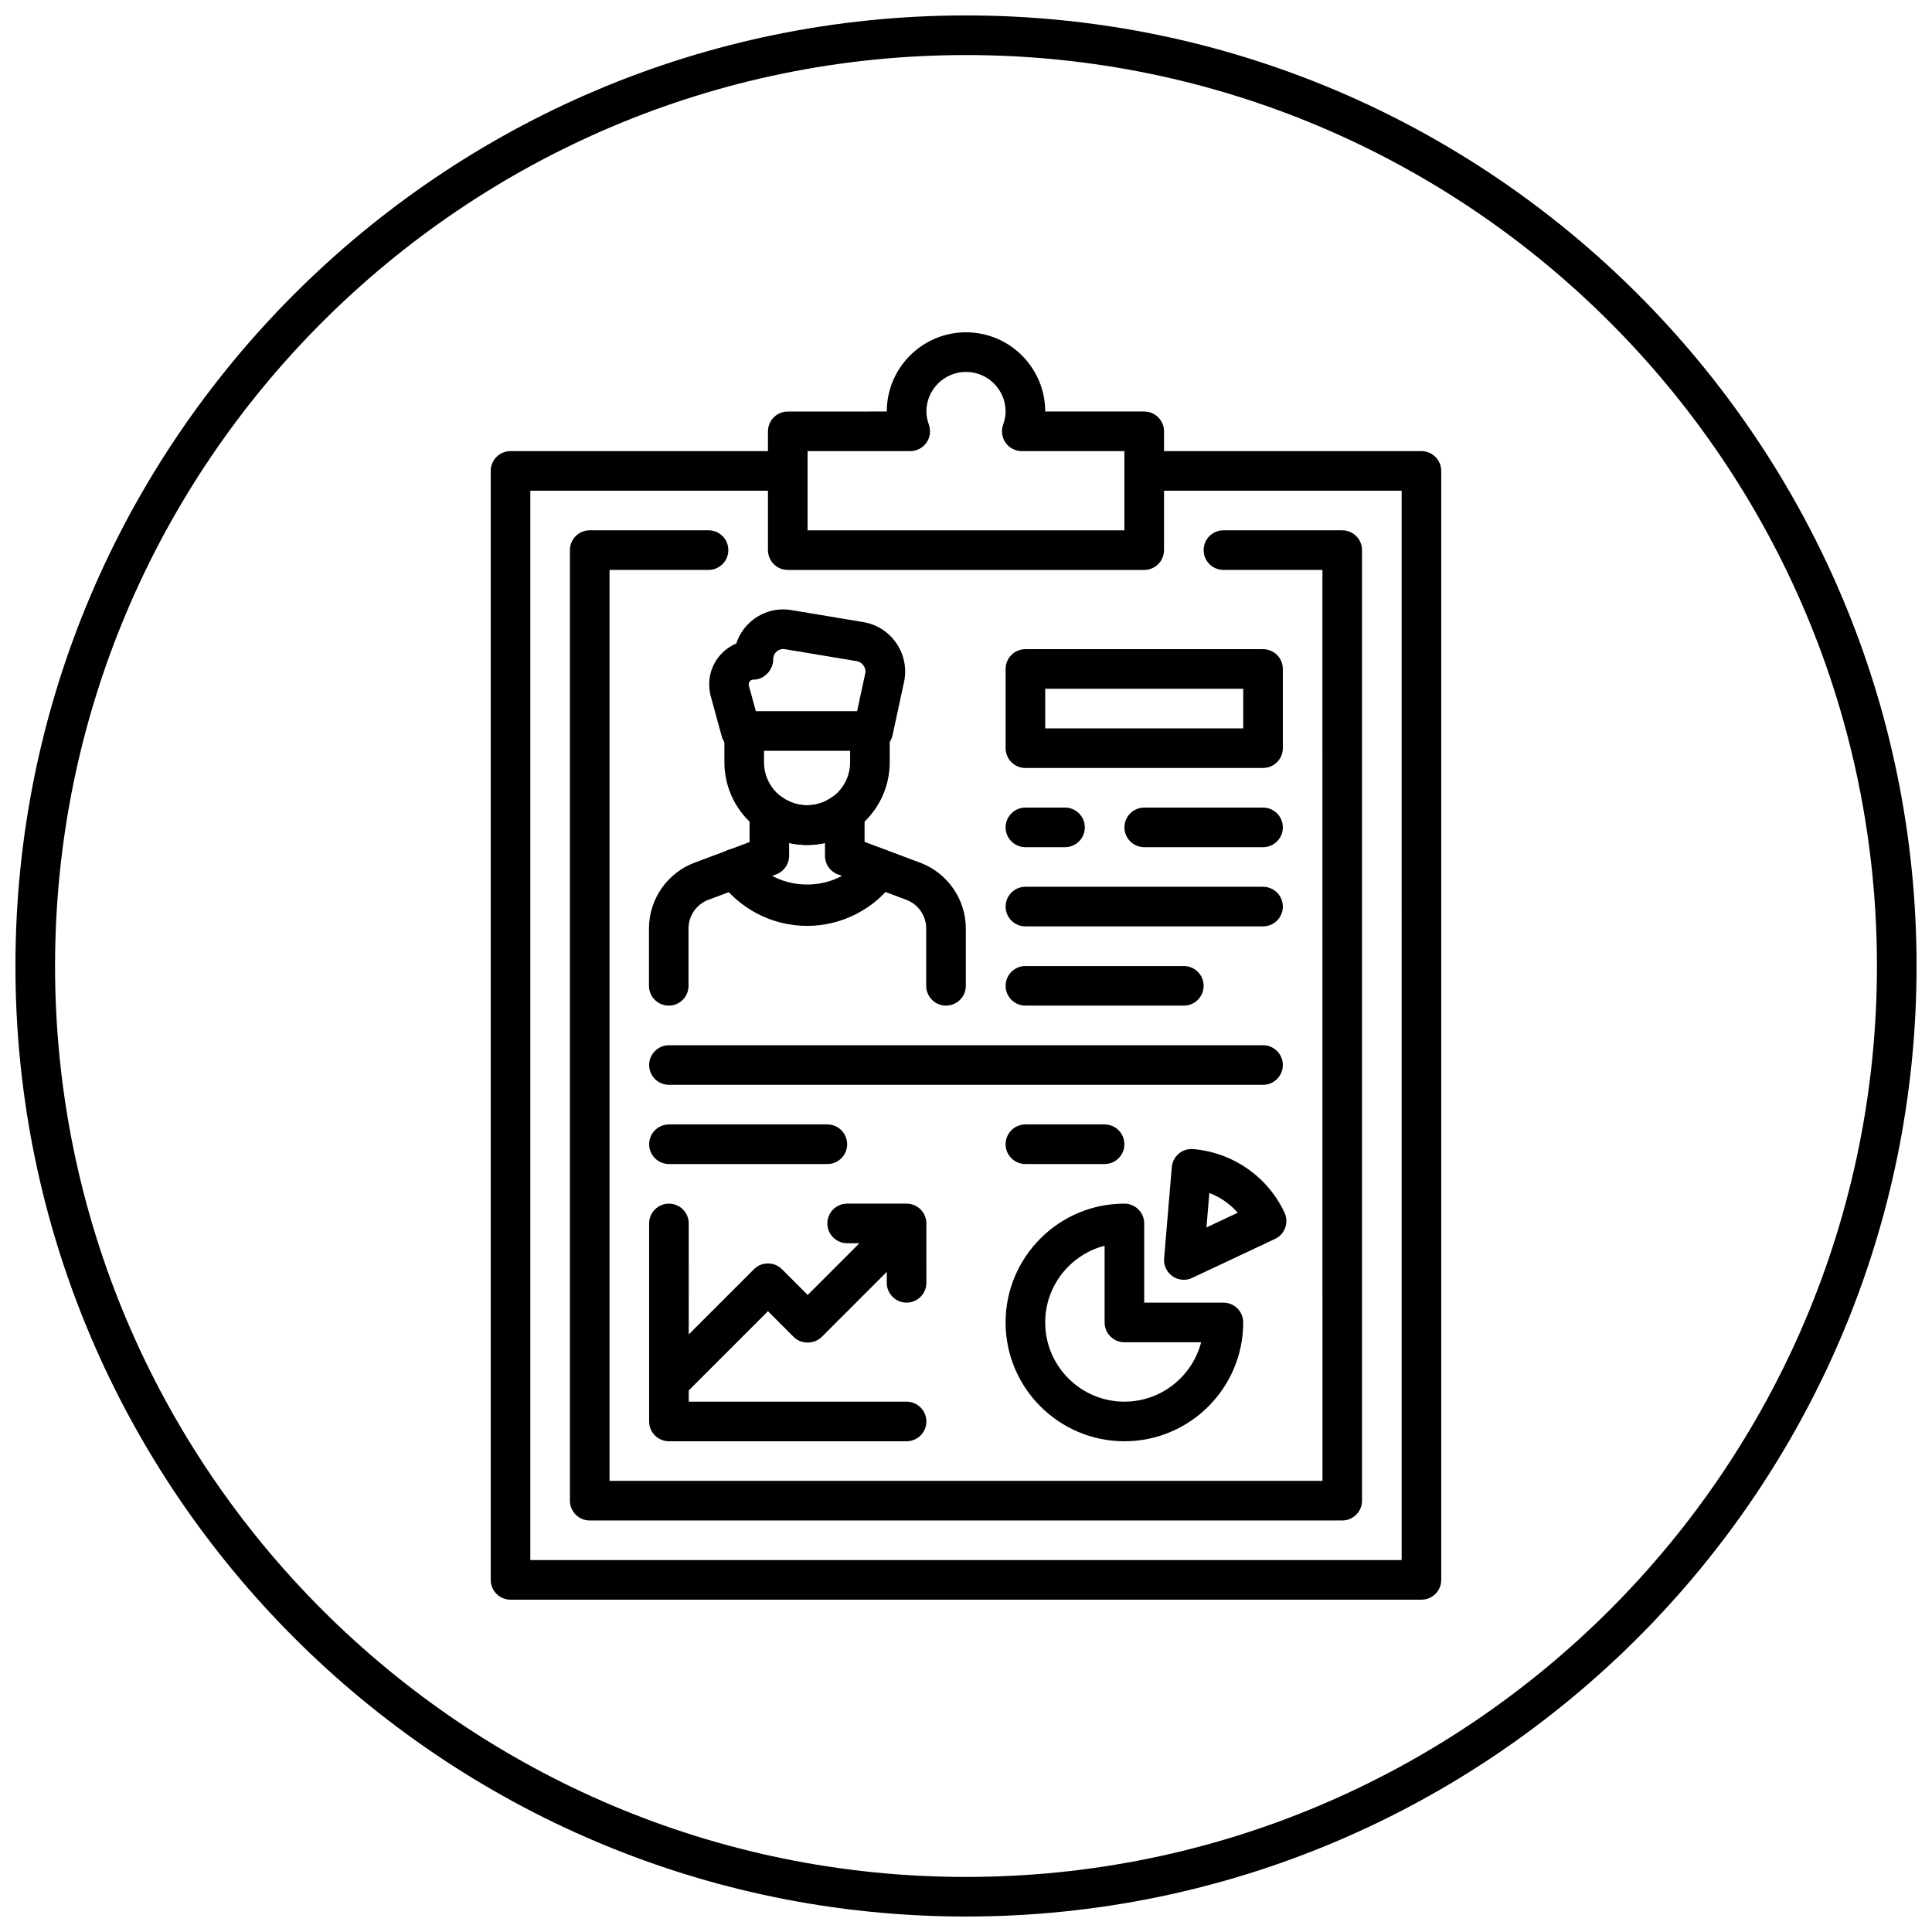
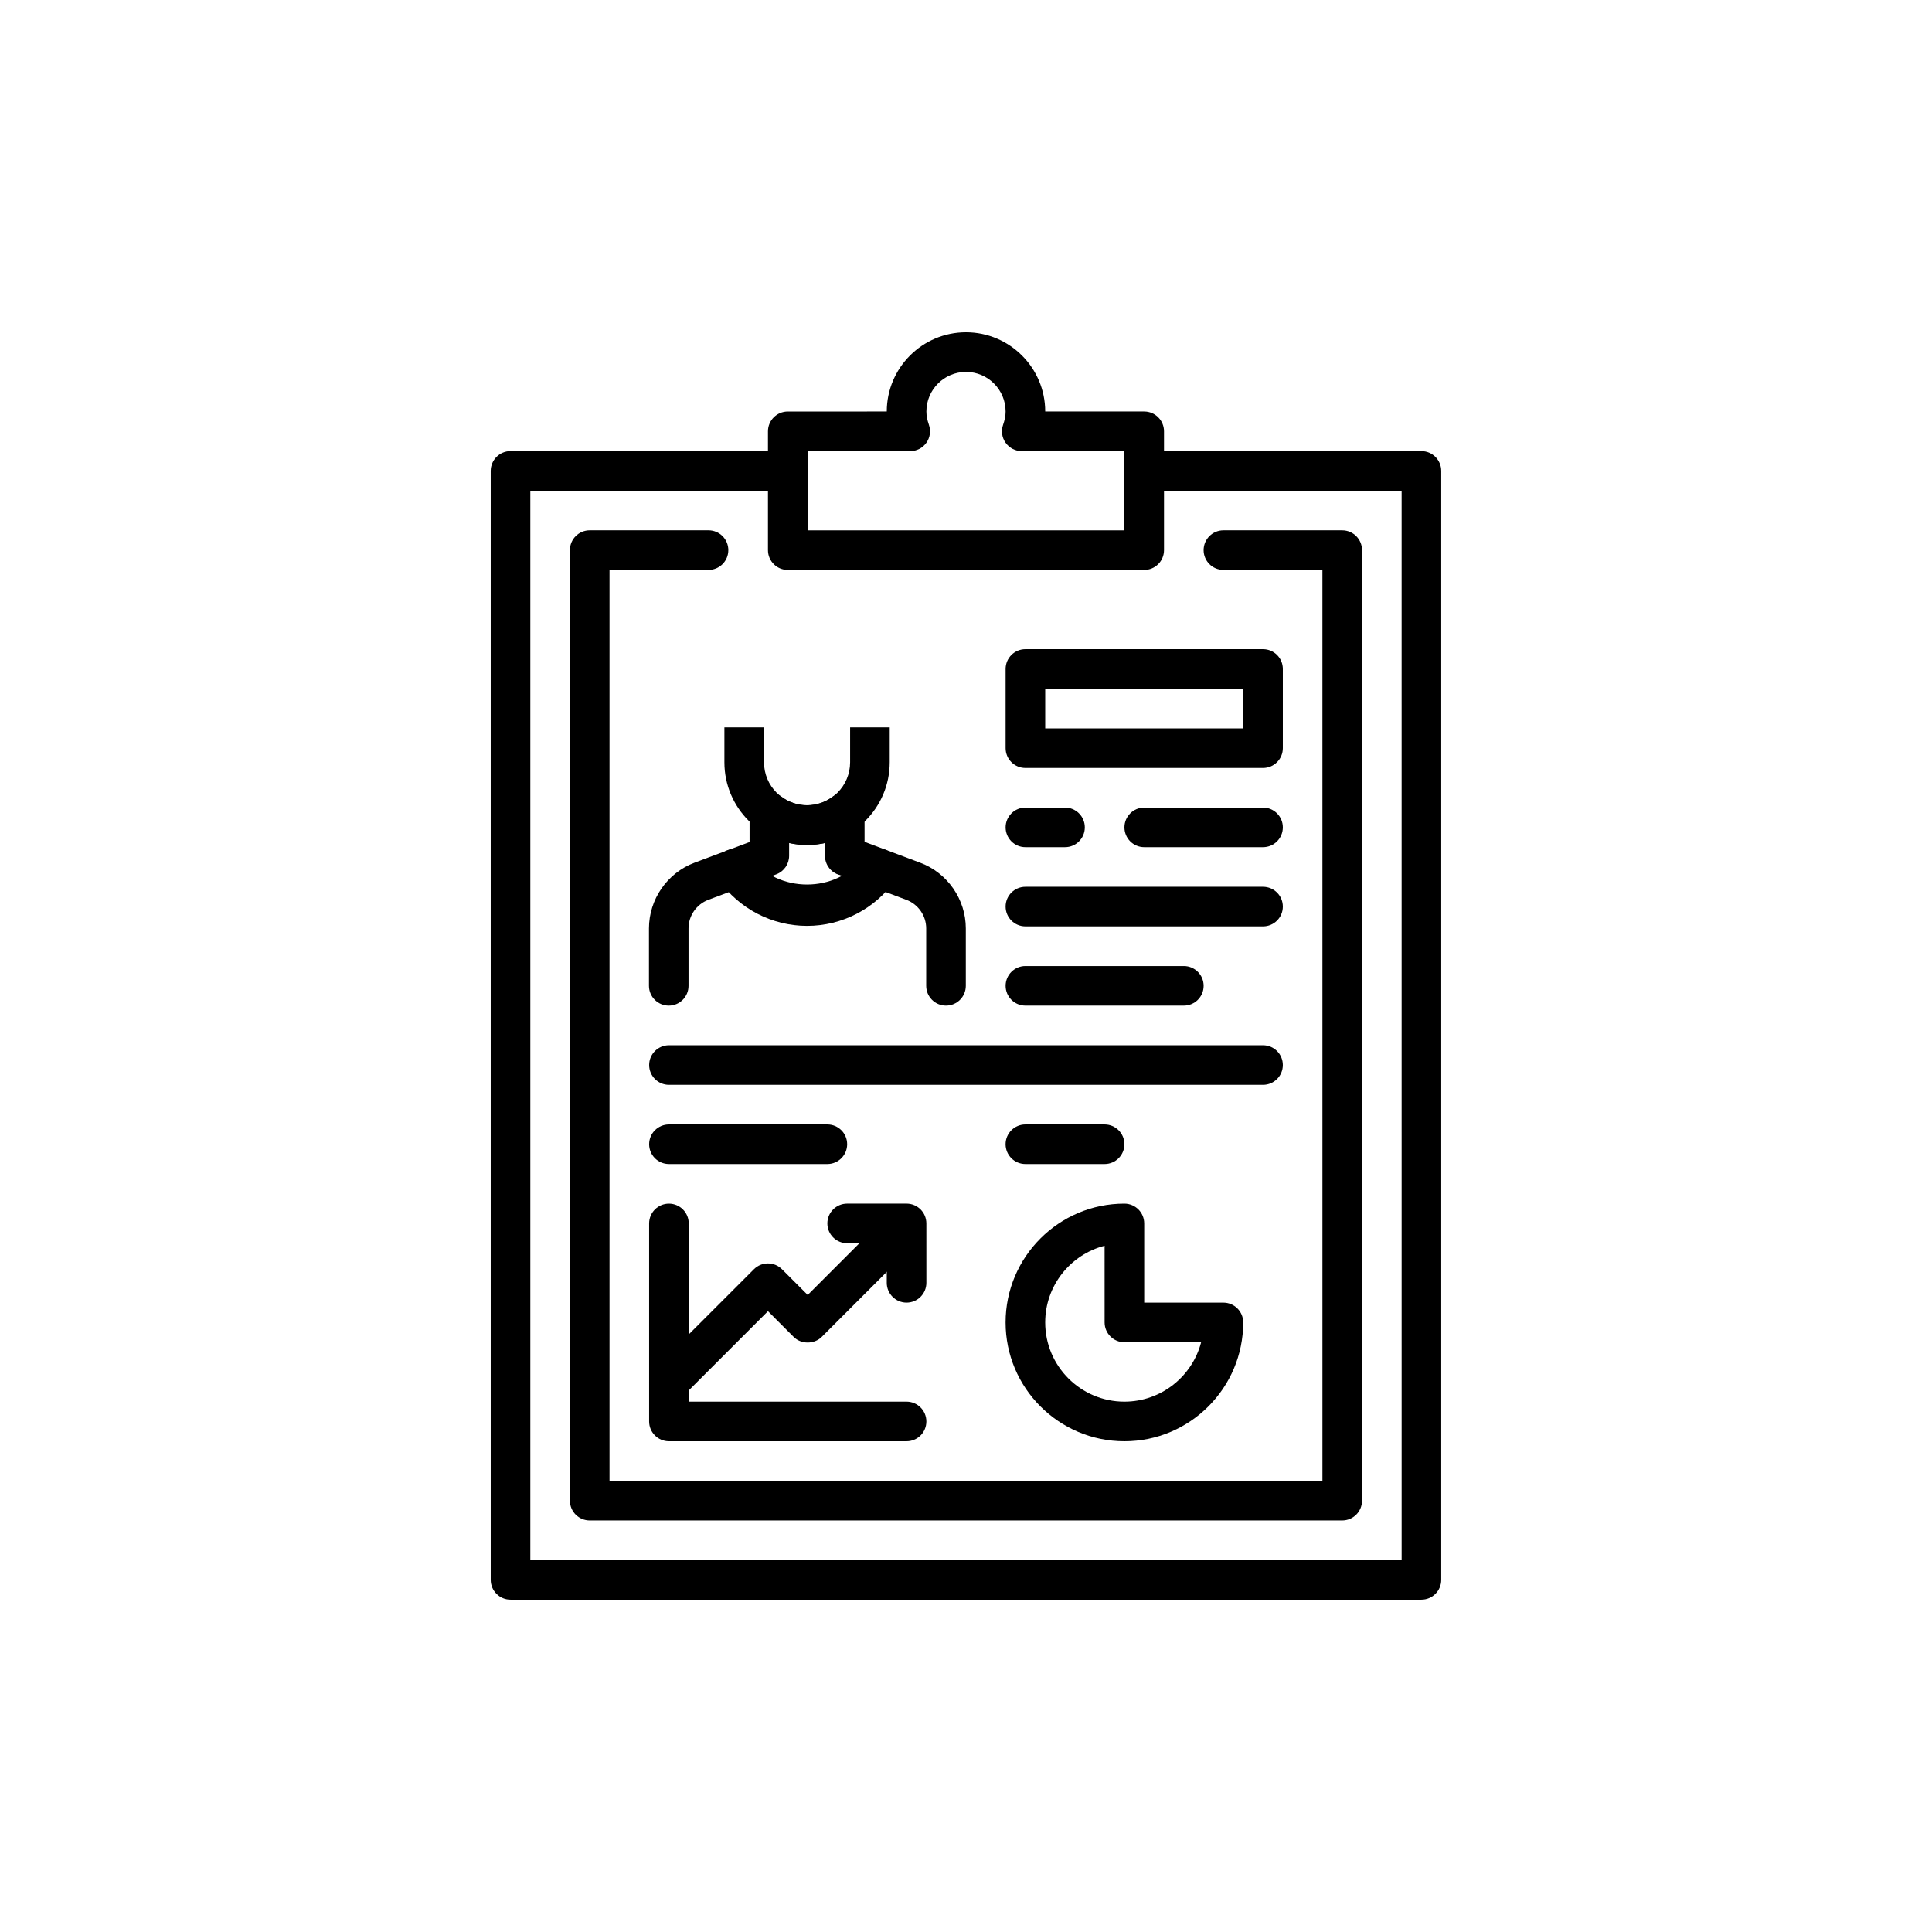
<svg xmlns="http://www.w3.org/2000/svg" width="800px" height="800px" version="1.1" viewBox="144 144 512 512">
  <defs>
    <clipPath id="a">
      <path d="m148.09 148.09h503.81v503.81h-503.81z" />
    </clipPath>
  </defs>
  <g clip-path="url(#a)">
-     <path d="m400 651.9c-138.89 0-251.91-113.01-251.91-251.9 0-138.89 113.01-251.91 251.91-251.91s251.91 113.01 251.91 251.91c-0.004 138.89-113.02 251.9-251.91 251.9zm0-493.31c-133.11 0-241.41 108.3-241.41 241.41 0 133.11 108.3 241.41 241.41 241.41 133.11 0 241.41-108.3 241.41-241.41-0.004-133.11-108.3-241.41-241.41-241.41z" />
-   </g>
+     </g>
  <path d="m357.88 367.92c-12.082 0-21.906-9.836-21.906-21.906v-9.258h10.496v9.258c0 6.297 5.121 11.41 11.41 11.41 6.289 0 11.41-5.121 11.41-11.41v-9.258h10.496v9.258c-0.004 12.07-9.828 21.906-21.906 21.906z" />
-   <path d="m375.38 342.97h-35.066c-2.363 0-4.441-1.586-5.059-3.863l-3-10.98c-0.82-3.769 0.043-7.367 2.289-10.141 1.238-1.531 2.812-2.707 4.578-3.453 0.754-2.297 2.109-4.336 3.969-5.91 2.961-2.508 6.824-3.59 10.664-2.938l18.996 3.168c3.539 0.586 6.633 2.531 8.703 5.469 2.066 2.938 2.844 6.508 2.203 10.035l-3.117 14.473c-0.551 2.422-2.695 4.141-5.16 4.141zm-31.07-10.496h26.828l2.195-10.16c0.148-0.84-0.242-1.594-0.504-1.953-0.25-0.355-0.828-0.988-1.828-1.156l-18.996-3.168c-1.059-0.18-1.793 0.293-2.152 0.598-0.355 0.293-0.934 0.957-0.934 2.016 0 2.898-2.352 5.457-5.246 5.457-0.504 0-0.82 0.25-0.988 0.473-0.18 0.219-0.355 0.578-0.25 1.059z" />
  <path d="m321.23 410.5c-2.898 0-5.246-2.352-5.246-5.246v-15.219c0-7.703 4.84-14.695 12.051-17.402l14.609-5.481v-7.871c0-1.996 1.125-3.809 2.906-4.703 1.773-0.883 3.906-0.684 5.5 0.516 4.062 3.066 9.594 3.066 13.664-0.012 1.586-1.207 3.715-1.418 5.5-0.516 1.785 0.883 2.906 2.707 2.906 4.703v11.535c0 2.898-2.352 5.246-5.246 5.246-2.898 0-5.246-2.352-5.246-5.246v-3.402c-3.086 0.715-6.391 0.715-9.5 0v3.391c0 2.184-1.355 4.144-3.402 4.914l-18.012 6.758c-3.137 1.176-5.246 4.219-5.246 7.566v15.219c0.008 2.898-2.344 5.25-5.238 5.25z" />
  <path d="m394.7 410.5c-2.898 0-5.246-2.352-5.246-5.246v-15.219c0-3.348-2.109-6.391-5.246-7.566l-18.012-6.758c-2.707-1.02-4.082-4.039-3.066-6.758 1.02-2.719 4.051-4.094 6.758-3.066l18.012 6.758c7.211 2.707 12.051 9.699 12.051 17.402v15.219c-0.004 2.883-2.356 5.234-5.25 5.234z" />
  <path d="m357.89 389.37c-9.309 0-18.062-4.555-23.406-12.176-1.668-2.371-1.09-5.648 1.281-7.305 2.371-1.68 5.656-1.09 7.305 1.281 6.769 9.645 22.84 9.656 29.609 0.012 1.668-2.363 4.945-2.949 7.316-1.281 2.371 1.668 2.938 4.945 1.281 7.316-5.352 7.606-14.086 12.152-23.387 12.152z" />
  <path d="m520.7 567.93h-241.41c-2.898 0-5.246-2.352-5.246-5.246v-293.89c0-2.898 2.352-5.246 5.246-5.246h73.473c2.898 0 5.246 2.352 5.246 5.246 0.004 2.898-2.34 5.25-5.246 5.25h-68.223v283.39h230.91l-0.004-283.39h-68.223c-2.898 0-5.246-2.352-5.246-5.246 0-2.898 2.352-5.246 5.246-5.246h73.473c2.898 0 5.246 2.352 5.246 5.246v293.89c0 2.891-2.348 5.242-5.246 5.242z" />
  <path d="m499.71 546.94h-199.43c-2.898 0-5.246-2.352-5.246-5.246v-251.91c0-2.898 2.352-5.246 5.246-5.246h31.488c2.898 0 5.246 2.352 5.246 5.246 0.004 2.898-2.348 5.25-5.246 5.25h-26.238v241.41h188.93l-0.004-241.41h-26.238c-2.898 0-5.246-2.352-5.246-5.246 0-2.898 2.352-5.246 5.246-5.246h31.488c2.898 0 5.246 2.352 5.246 5.246v251.91c0 2.894-2.348 5.242-5.246 5.242z" />
  <path d="m447.23 295.04h-94.465c-2.898 0-5.246-2.352-5.246-5.246v-31.488c0-2.898 2.352-5.246 5.246-5.246l26.242-0.004c0-11.578 9.414-20.992 20.992-20.992s20.992 9.414 20.992 20.992h26.238c2.898 0 5.246 2.352 5.246 5.246v31.488c0.004 2.898-2.348 5.25-5.246 5.25zm-89.215-10.496h83.969v-20.992h-27.207c-1.699 0-3.297-0.828-4.281-2.215-0.988-1.387-1.227-3.168-0.66-4.785 0.438-1.262 0.66-2.406 0.66-3.496 0-5.785-4.711-10.496-10.496-10.496s-10.496 4.711-10.496 10.496c0 1.09 0.219 2.234 0.66 3.496 0.566 1.605 0.324 3.391-0.66 4.785-0.988 1.395-2.582 2.215-4.285 2.215h-27.203z" />
  <path d="m478.72 347.52h-62.977c-2.898 0-5.246-2.352-5.246-5.246v-20.992c0-2.898 2.352-5.246 5.246-5.246h62.977c2.898 0 5.246 2.352 5.246 5.246v20.992c0 2.894-2.348 5.246-5.246 5.246zm-57.727-10.496h52.48v-10.496h-52.48z" />
  <path d="m384.25 525.95h-62.977c-2.898 0-5.246-2.352-5.246-5.246v-52.48c0-2.898 2.352-5.246 5.246-5.246 2.898 0 5.246 2.352 5.246 5.246l0.004 47.23h57.727c2.898 0 5.246 2.352 5.246 5.246 0.004 2.902-2.348 5.25-5.246 5.25z" />
  <path d="m478.72 431.49h-157.44c-2.898 0-5.246-2.352-5.246-5.246 0-2.898 2.352-5.246 5.246-5.246h157.44c2.898 0 5.246 2.352 5.246 5.246 0 2.894-2.348 5.246-5.246 5.246z" />
  <path d="m363.26 452.48h-41.984c-2.898 0-5.246-2.352-5.246-5.246 0-2.898 2.352-5.246 5.246-5.246h41.984c2.898 0 5.246 2.352 5.246 5.246 0.004 2.894-2.348 5.246-5.246 5.246z" />
  <path d="m436.73 452.48h-20.992c-2.898 0-5.246-2.352-5.246-5.246 0-2.898 2.352-5.246 5.246-5.246h20.992c2.898 0 5.246 2.352 5.246 5.246 0.004 2.894-2.348 5.246-5.246 5.246z" />
  <path d="m478.72 368.51h-31.488c-2.898 0-5.246-2.352-5.246-5.246 0-2.898 2.352-5.246 5.246-5.246h31.488c2.898 0 5.246 2.352 5.246 5.246s-2.348 5.246-5.246 5.246z" />
  <path d="m426.24 368.51h-10.496c-2.898 0-5.246-2.352-5.246-5.246 0-2.898 2.352-5.246 5.246-5.246h10.496c2.898 0 5.246 2.352 5.246 5.246 0.004 2.894-2.348 5.246-5.246 5.246z" />
  <path d="m478.72 389.5h-62.977c-2.898 0-5.246-2.352-5.246-5.246 0-2.898 2.352-5.246 5.246-5.246h62.977c2.898 0 5.246 2.352 5.246 5.246 0 2.894-2.348 5.246-5.246 5.246z" />
  <path d="m457.73 410.5h-41.984c-2.898 0-5.246-2.352-5.246-5.246 0-2.898 2.352-5.246 5.246-5.246h41.984c2.898 0 5.246 2.352 5.246 5.246 0.004 2.894-2.348 5.246-5.246 5.246z" />
  <path d="m321.28 515.55c-1.344 0-2.688-0.516-3.715-1.531-2.047-2.047-2.047-5.375 0-7.422l26.238-26.238c2.047-2.047 5.375-2.047 7.422 0l6.824 6.824 17.496-17.508c2.047-2.047 5.375-2.047 7.422 0s2.047 5.375 0 7.422l-21.211 21.211c-1.973 1.973-5.457 1.973-7.422 0l-6.812-6.828-22.523 22.523c-1.031 1.031-2.375 1.547-3.719 1.547z" />
  <path d="m384.25 489.21c-2.898 0-5.246-2.352-5.246-5.246v-10.496h-10.496c-2.898 0-5.246-2.352-5.246-5.246-0.004-2.902 2.348-5.25 5.246-5.25h15.742c2.898 0 5.246 2.352 5.246 5.246l0.004 15.742c0 2.898-2.352 5.25-5.25 5.25z" />
  <path d="m441.98 525.95c-17.359 0-31.488-14.129-31.488-31.488 0-17.359 14.129-31.488 31.488-31.488 2.898 0 5.246 2.352 5.246 5.246v20.992h20.992c2.898 0 5.246 2.352 5.246 5.246 0.004 17.367-14.125 31.492-31.484 31.492zm-5.25-51.816c-9.047 2.34-15.742 10.559-15.742 20.328 0 11.578 9.414 20.992 20.992 20.992 9.762 0 17.988-6.707 20.332-15.742h-20.332c-2.898 0-5.246-2.352-5.246-5.246z" />
-   <path d="m457.73 483.16c-1.059 0-2.098-0.316-3-0.945-1.531-1.07-2.394-2.875-2.227-4.746l2.035-24.16c0.117-1.387 0.777-2.676 1.836-3.57 1.059-0.902 2.445-1.332 3.832-1.219 5.152 0.43 10.117 2.227 14.359 5.176 4.242 2.938 7.652 6.981 9.844 11.652 0.586 1.258 0.66 2.707 0.188 4.008-0.473 1.312-1.438 2.383-2.699 2.969l-21.938 10.316c-0.707 0.352-1.477 0.52-2.231 0.52zm6.758-23.008-0.766 9.133 8.293-3.906c-1.02-1.145-2.172-2.184-3.441-3.074-1.27-0.871-2.644-1.598-4.086-2.152z" />
</svg>